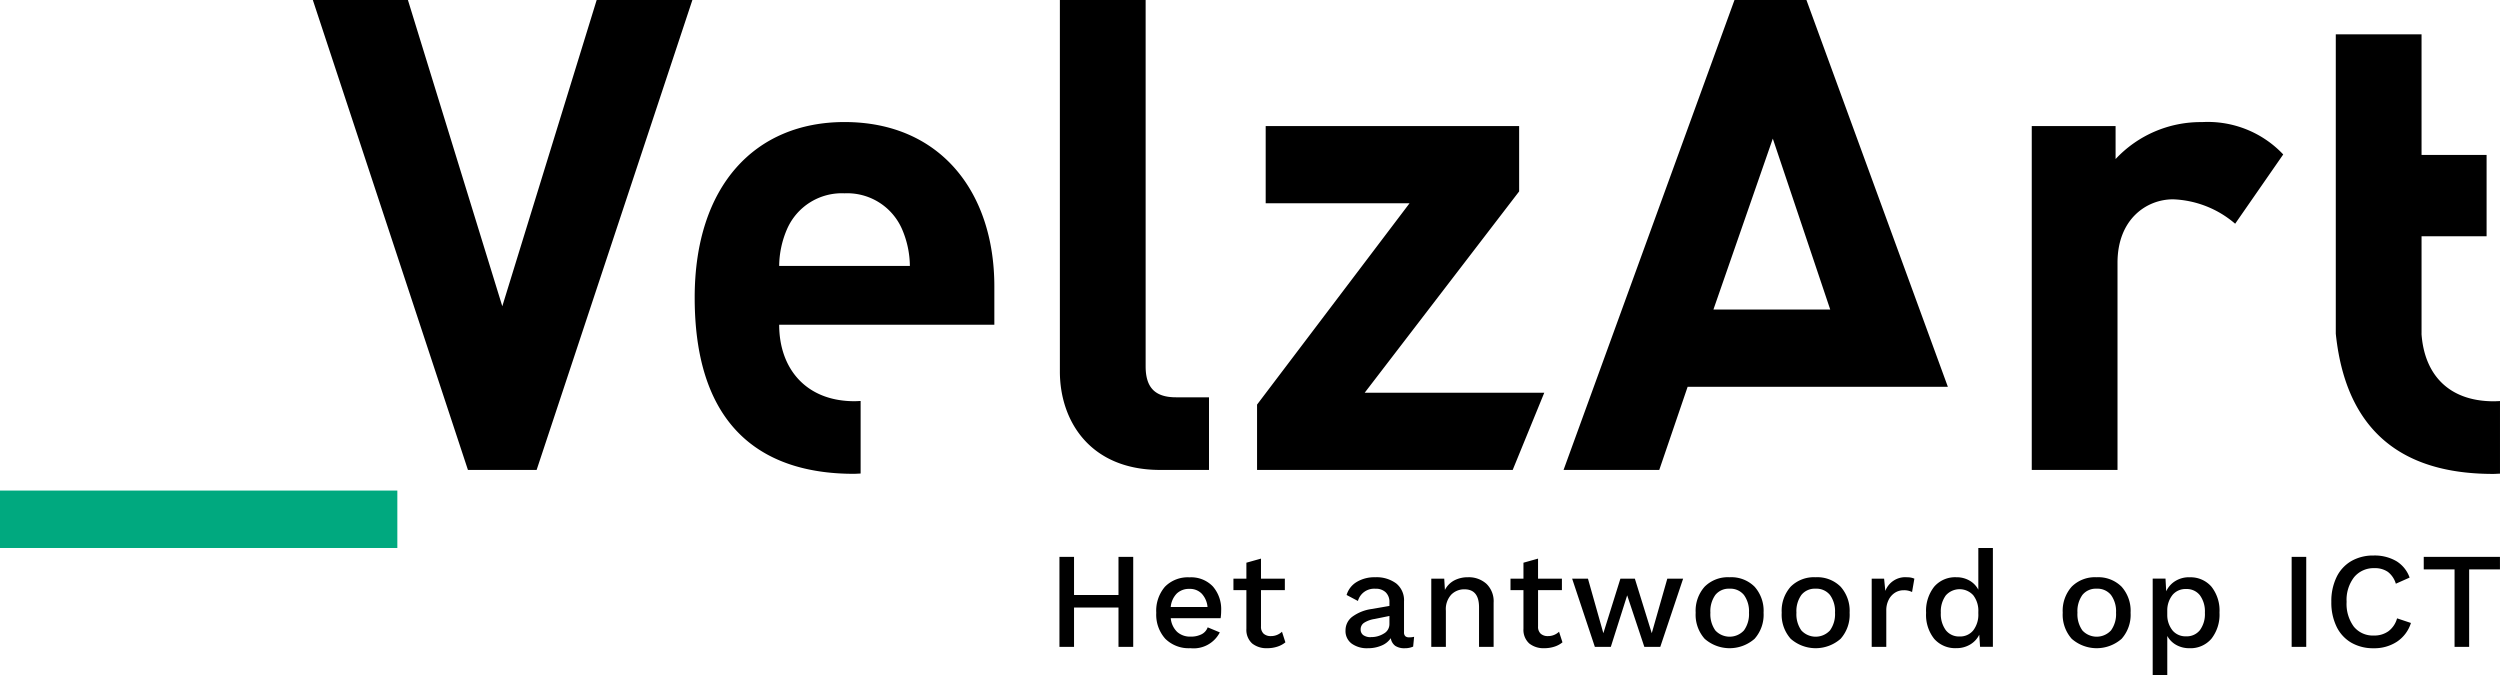
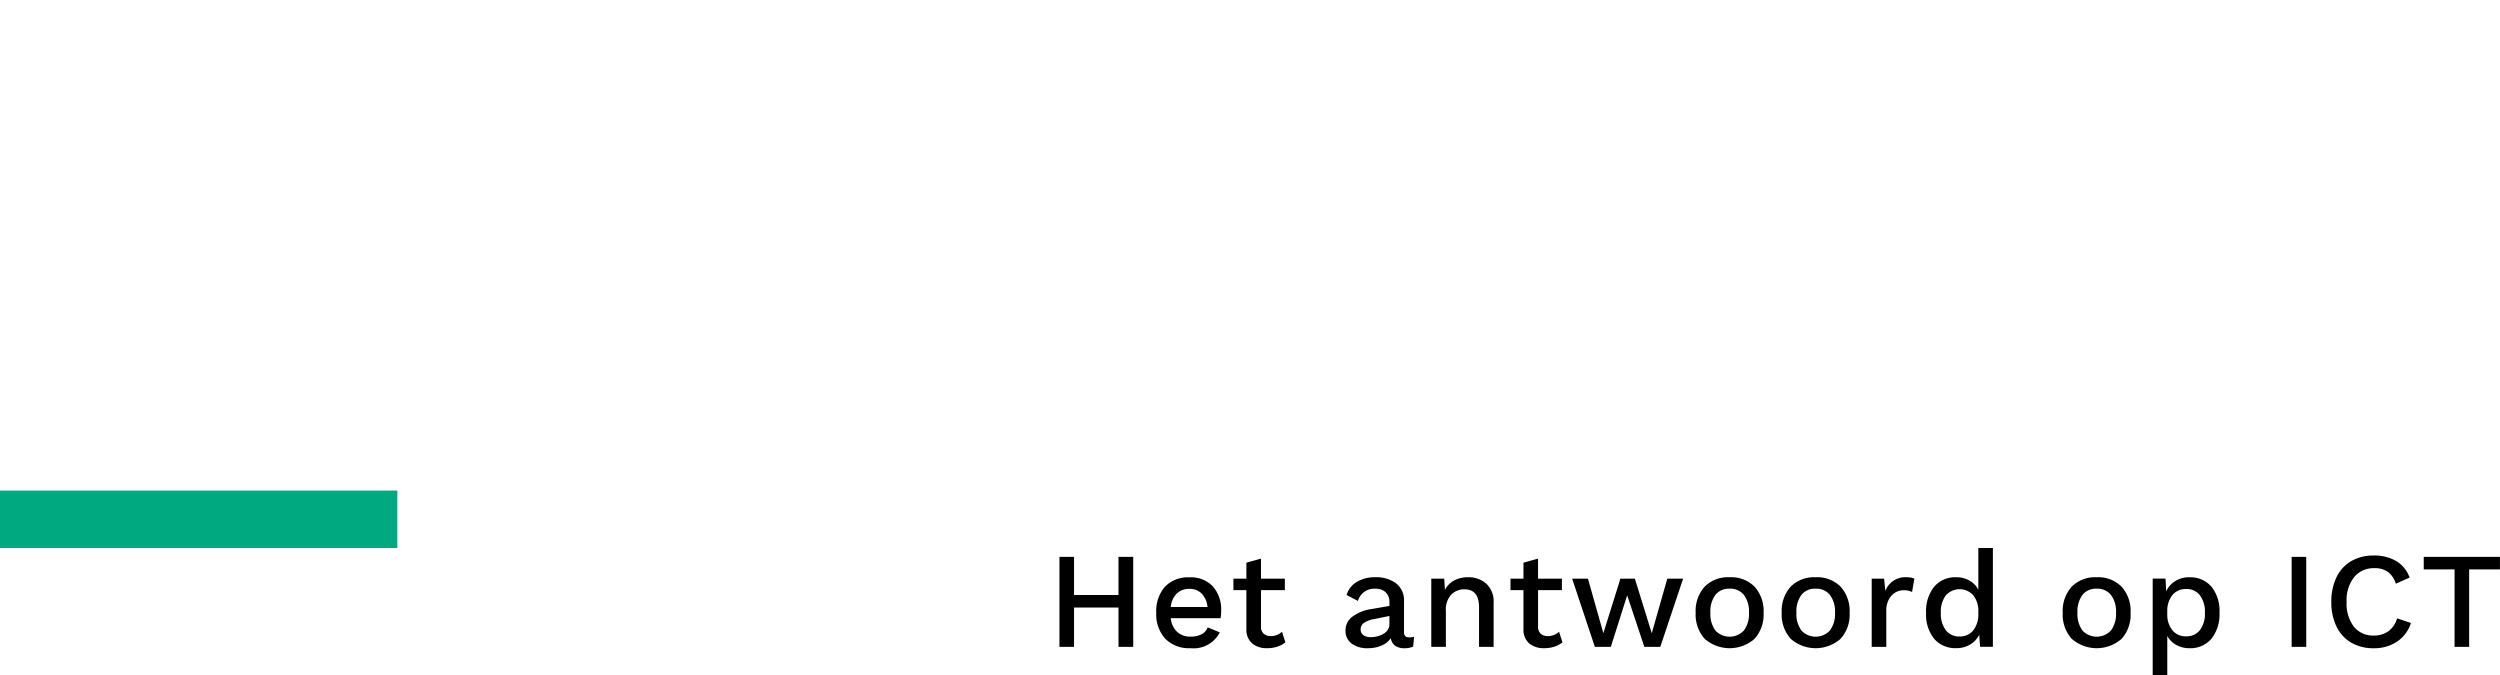
<svg xmlns="http://www.w3.org/2000/svg" width="247.792" height="66.95" viewBox="0 0 247.792 66.95">
  <defs>
    <clipPath id="clip-path">
      <path id="Path_203" data-name="Path 203" d="M0-9.332H247.791v-66.95H0Z" transform="translate(0 76.282)" fill="none" />
    </clipPath>
  </defs>
  <g id="Group_331" data-name="Group 331" transform="translate(0 0)">
    <path id="Path_200" data-name="Path 200" d="M0-15.19H39.383v-5.692H0Z" transform="translate(0 69.505)" fill="#00a97f" />
    <g id="Group_329" data-name="Group 329" clip-path="url(#clip-path)">
      <g id="Group_327" data-name="Group 327" transform="translate(31.01 0)">
-         <path id="Path_201" data-name="Path 201" d="M-30.215-6.543v-7.192c-.205.007-.4.023-.615.023-4.513,0-6.894-2.691-7.166-6.7h.005v-9.657h6.447v-8.061h-6.447V-50.085h-8.5v29.671c1.148,11.1,8.235,13.9,15.6,13.9.24,0,.448-.021.68-.027M-56.465-31.312l4.764-6.867a10.278,10.278,0,0,0-8.046-3.206,11.537,11.537,0,0,0-8.57,3.663v-3.27h-8.309V-6.908h8.5V-27.45c0-4.317,2.879-6.281,5.5-6.281a9.977,9.977,0,0,1,6.16,2.419M-84.942-15.15-98.959-53.487h-7.131L-123.033-6.908h9.486l2.813-8.243ZM-96.6-22.805h-11.579l5.887-16.943Zm-28.343,8.243h-17.8l15.308-19.953v-6.476h-25.121v7.654H-138.3l-15.112,19.953v6.476h25.338Zm-38.072,7.654h4.841v-7.2h-3.271c-2.159,0-3.01-1.047-3.01-3.074V-53.487h-8.5v36.831c0,4.841,2.945,9.747,9.944,9.747M-200.778-21.3h21.327v-3.8c0-9.354-5.364-16.29-14.85-16.29-8.832,0-14.851,6.281-14.851,17.4,0,13.8,7.72,17.466,15.766,17.466.24,0,.449-.021.681-.027v-7.192c-.206.007-.4.023-.615.023-4.776,0-7.458-3.205-7.458-7.588m0-5.822a9.4,9.4,0,0,1,.786-3.663,5.919,5.919,0,0,1,5.692-3.533,5.921,5.921,0,0,1,5.692,3.533,9.4,9.4,0,0,1,.785,3.663ZM-224.819-6.908l15.439-46.579h-9.486l-9.355,30.355-9.355-30.355H-247l15.374,46.579Z" transform="translate(246.997 53.487)" />
-       </g>
+         </g>
      <g id="Group_328" data-name="Group 328" transform="translate(105.009 54.314)">
        <path id="Path_202" data-name="Path 202" d="M-.816-.122V3.662H-5.222V-.122H-6.668V8.8h1.446V4.9H-.816V8.8H.644V-.122ZM9.361,5.216A3.437,3.437,0,0,0,8.537,2.81a2.969,2.969,0,0,0-2.311-.9,3.167,3.167,0,0,0-2.433.926,3.644,3.644,0,0,0-.865,2.587A3.57,3.57,0,0,0,3.826,8a3.3,3.3,0,0,0,2.493.932A2.914,2.914,0,0,0,9.226,7.365l-1.2-.5a1.238,1.238,0,0,1-.6.683,2.31,2.31,0,0,1-1.1.236A1.9,1.9,0,0,1,5,7.318a2.154,2.154,0,0,1-.635-1.359H9.307a5,5,0,0,0,.054-.743M6.226,3.054a1.622,1.622,0,0,1,1.209.473,2.223,2.223,0,0,1,.574,1.324H4.361a2.2,2.2,0,0,1,.6-1.338,1.75,1.75,0,0,1,1.264-.459M15.389,7.3a1.576,1.576,0,0,1-1.094.433,1.042,1.042,0,0,1-.723-.237.923.923,0,0,1-.263-.723V3.175h2.364V2.04H13.308V.053L11.861.459V2.04H10.577V3.175h1.284V7.013a1.817,1.817,0,0,0,.574,1.453,2.264,2.264,0,0,0,1.494.466,3.167,3.167,0,0,0,1.007-.155,2.414,2.414,0,0,0,.791-.426Zm12.6.554A.514.514,0,0,1,27.6,7.73a.538.538,0,0,1-.115-.379V4.3a2.135,2.135,0,0,0-.77-1.783A3.27,3.27,0,0,0,24.632,1.9a3.4,3.4,0,0,0-1.845.473,2.242,2.242,0,0,0-.993,1.284l1.122.594A1.667,1.667,0,0,1,24.66,3.04a1.385,1.385,0,0,1,1.014.358,1.312,1.312,0,0,1,.365.98v.364l-1.717.3a4.23,4.23,0,0,0-1.973.778,1.68,1.68,0,0,0-.662,1.345,1.542,1.542,0,0,0,.607,1.31,2.572,2.572,0,0,0,1.595.46,3.405,3.405,0,0,0,1.366-.263,2.024,2.024,0,0,0,.919-.736,1.141,1.141,0,0,0,.453.77,1.64,1.64,0,0,0,.925.23,2.046,2.046,0,0,0,.838-.162l.095-.972a1.978,1.978,0,0,1-.5.054M24.2,7.838a1.238,1.238,0,0,1-.75-.2.669.669,0,0,1-.263-.574.76.76,0,0,1,.338-.649,2.672,2.672,0,0,1,1.04-.378l1.474-.3v.811a1.064,1.064,0,0,1-.554.932,2.349,2.349,0,0,1-1.284.352M33.822,1.9a2.876,2.876,0,0,0-1.352.311,2.2,2.2,0,0,0-.932.946L31.471,2.04H30.187V8.8h1.446V5.216a2.128,2.128,0,0,1,.541-1.6,1.8,1.8,0,0,1,1.3-.52q1.446,0,1.446,1.783V8.8h1.446V4.419a2.4,2.4,0,0,0-.709-1.865A2.608,2.608,0,0,0,33.822,1.9M42.85,7.3a1.575,1.575,0,0,1-1.094.433,1.042,1.042,0,0,1-.723-.237.923.923,0,0,1-.263-.723V3.175h2.365V2.04H40.769V.053L39.323.459V2.04H38.039V3.175h1.284V7.013A1.817,1.817,0,0,0,39.9,8.466a2.261,2.261,0,0,0,1.493.466A3.173,3.173,0,0,0,42.4,8.777a2.41,2.41,0,0,0,.79-.426ZM53.581,2.04,52.04,7.446,50.365,2.04H48.932l-1.69,5.406L45.716,2.04H44.148L46.4,8.8h1.582l1.622-5.109,1.7,5.109h1.581L55.149,2.04ZM59.758,1.9a3.26,3.26,0,0,0-2.473.932,3.581,3.581,0,0,0-.893,2.581A3.582,3.582,0,0,0,57.284,8a3.747,3.747,0,0,0,4.947,0,3.585,3.585,0,0,0,.892-2.582,3.585,3.585,0,0,0-.892-2.581A3.262,3.262,0,0,0,59.758,1.9m0,1.135a1.718,1.718,0,0,1,1.419.622,2.74,2.74,0,0,1,.5,1.756,2.741,2.741,0,0,1-.5,1.757,1.929,1.929,0,0,1-2.831.007,2.758,2.758,0,0,1-.494-1.764,2.757,2.757,0,0,1,.494-1.763,1.7,1.7,0,0,1,1.412-.615M68.285,1.9a3.262,3.262,0,0,0-2.473.932,3.585,3.585,0,0,0-.892,2.581A3.585,3.585,0,0,0,65.812,8a3.747,3.747,0,0,0,4.947,0,3.585,3.585,0,0,0,.892-2.582,3.585,3.585,0,0,0-.892-2.581A3.262,3.262,0,0,0,68.285,1.9m0,1.135a1.718,1.718,0,0,1,1.419.622,2.74,2.74,0,0,1,.5,1.756,2.741,2.741,0,0,1-.5,1.757,1.929,1.929,0,0,1-2.831.007,2.758,2.758,0,0,1-.493-1.764,2.757,2.757,0,0,1,.493-1.763,1.7,1.7,0,0,1,1.412-.615M77.326,1.9A2.113,2.113,0,0,0,75.19,3.257L75.069,2.04H73.84V8.8h1.446V5.216a2.287,2.287,0,0,1,.25-1.108,1.754,1.754,0,0,1,.635-.69,1.572,1.572,0,0,1,.817-.229,1.746,1.746,0,0,1,.852.176l.229-1.324a1.679,1.679,0,0,0-.743-.135M84.408-1V3.135a2.217,2.217,0,0,0-.865-.9A2.558,2.558,0,0,0,82.232,1.9a2.74,2.74,0,0,0-2.2.939,3.852,3.852,0,0,0-.8,2.588,3.8,3.8,0,0,0,.8,2.574,2.758,2.758,0,0,0,2.2.926A2.594,2.594,0,0,0,83.6,8.567a2.3,2.3,0,0,0,.9-.972l.081,1.2h1.271V-1ZM82.557,7.77a1.65,1.65,0,0,1-1.372-.622,2.714,2.714,0,0,1-.493-1.73A2.686,2.686,0,0,1,81.185,3.7a1.828,1.828,0,0,1,2.723-.013,2.516,2.516,0,0,1,.5,1.655V5.5a2.545,2.545,0,0,1-.5,1.662,1.659,1.659,0,0,1-1.352.608M96.139,1.9a3.262,3.262,0,0,0-2.473.932,3.585,3.585,0,0,0-.892,2.581A3.585,3.585,0,0,0,93.665,8a3.747,3.747,0,0,0,4.947,0A3.582,3.582,0,0,0,99.5,5.418a3.581,3.581,0,0,0-.892-2.581A3.262,3.262,0,0,0,96.139,1.9m0,1.135a1.718,1.718,0,0,1,1.419.622,2.735,2.735,0,0,1,.5,1.756,2.736,2.736,0,0,1-.5,1.757,1.929,1.929,0,0,1-2.831.007,2.758,2.758,0,0,1-.493-1.764,2.757,2.757,0,0,1,.493-1.763,1.706,1.706,0,0,1,1.412-.615m9.19-1.135a2.574,2.574,0,0,0-1.4.378,2.351,2.351,0,0,0-.9,1.014l-.068-1.257h-1.27v9.6h1.446V7.716a2.248,2.248,0,0,0,.886.892,2.6,2.6,0,0,0,1.3.325,2.719,2.719,0,0,0,2.189-.939,3.873,3.873,0,0,0,.8-2.588,3.818,3.818,0,0,0-.8-2.574,2.737,2.737,0,0,0-2.189-.926M105,7.756a1.676,1.676,0,0,1-1.317-.554,2.427,2.427,0,0,1-.548-1.527V5.162a2.449,2.449,0,0,1,.548-1.541A1.679,1.679,0,0,1,105,3.067a1.653,1.653,0,0,1,1.372.621,2.717,2.717,0,0,1,.493,1.73,2.687,2.687,0,0,1-.493,1.724A1.66,1.66,0,0,1,105,7.756M116.91-.122h-1.446V8.8h1.446ZM127.29,6.432l-1.378-.459a2.38,2.38,0,0,1-.845,1.27,2.38,2.38,0,0,1-1.453.433,2.423,2.423,0,0,1-1.987-.879,3.791,3.791,0,0,1-.716-2.459,3.677,3.677,0,0,1,.75-2.453A2.5,2.5,0,0,1,123.669,1a2.224,2.224,0,0,1,1.338.372,2.294,2.294,0,0,1,.784,1.169l1.365-.608A3.128,3.128,0,0,0,125.837.3a4.271,4.271,0,0,0-2.25-.554A4.311,4.311,0,0,0,121.371.3a3.689,3.689,0,0,0-1.46,1.595,5.46,5.46,0,0,0-.513,2.447,5.459,5.459,0,0,0,.513,2.446,3.689,3.689,0,0,0,1.46,1.595,4.33,4.33,0,0,0,2.23.554,4.074,4.074,0,0,0,2.3-.649,3.475,3.475,0,0,0,1.385-1.852m8.825-6.554h-7.554V1.121h3.054V8.8h1.446V1.121h3.054Z" transform="translate(6.668 1.001)" />
      </g>
    </g>
  </g>
</svg>